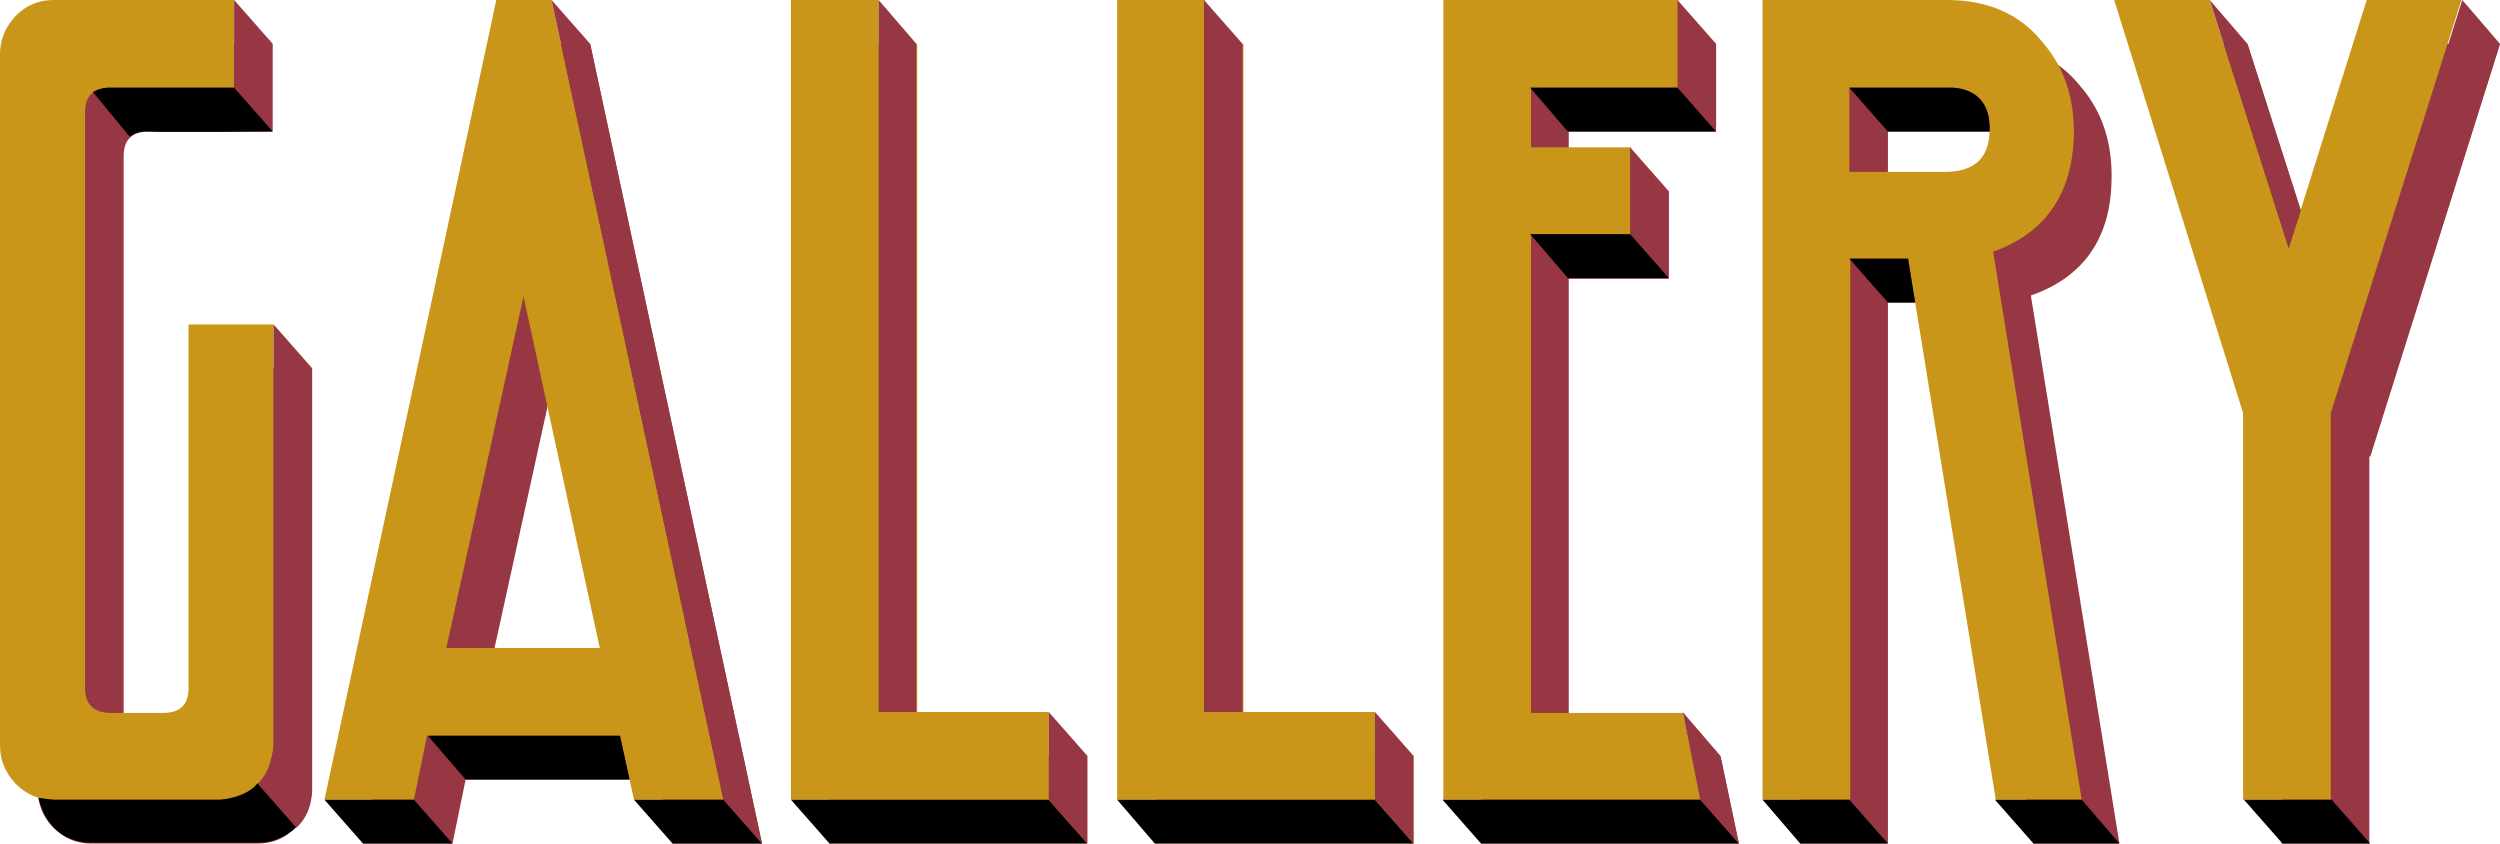
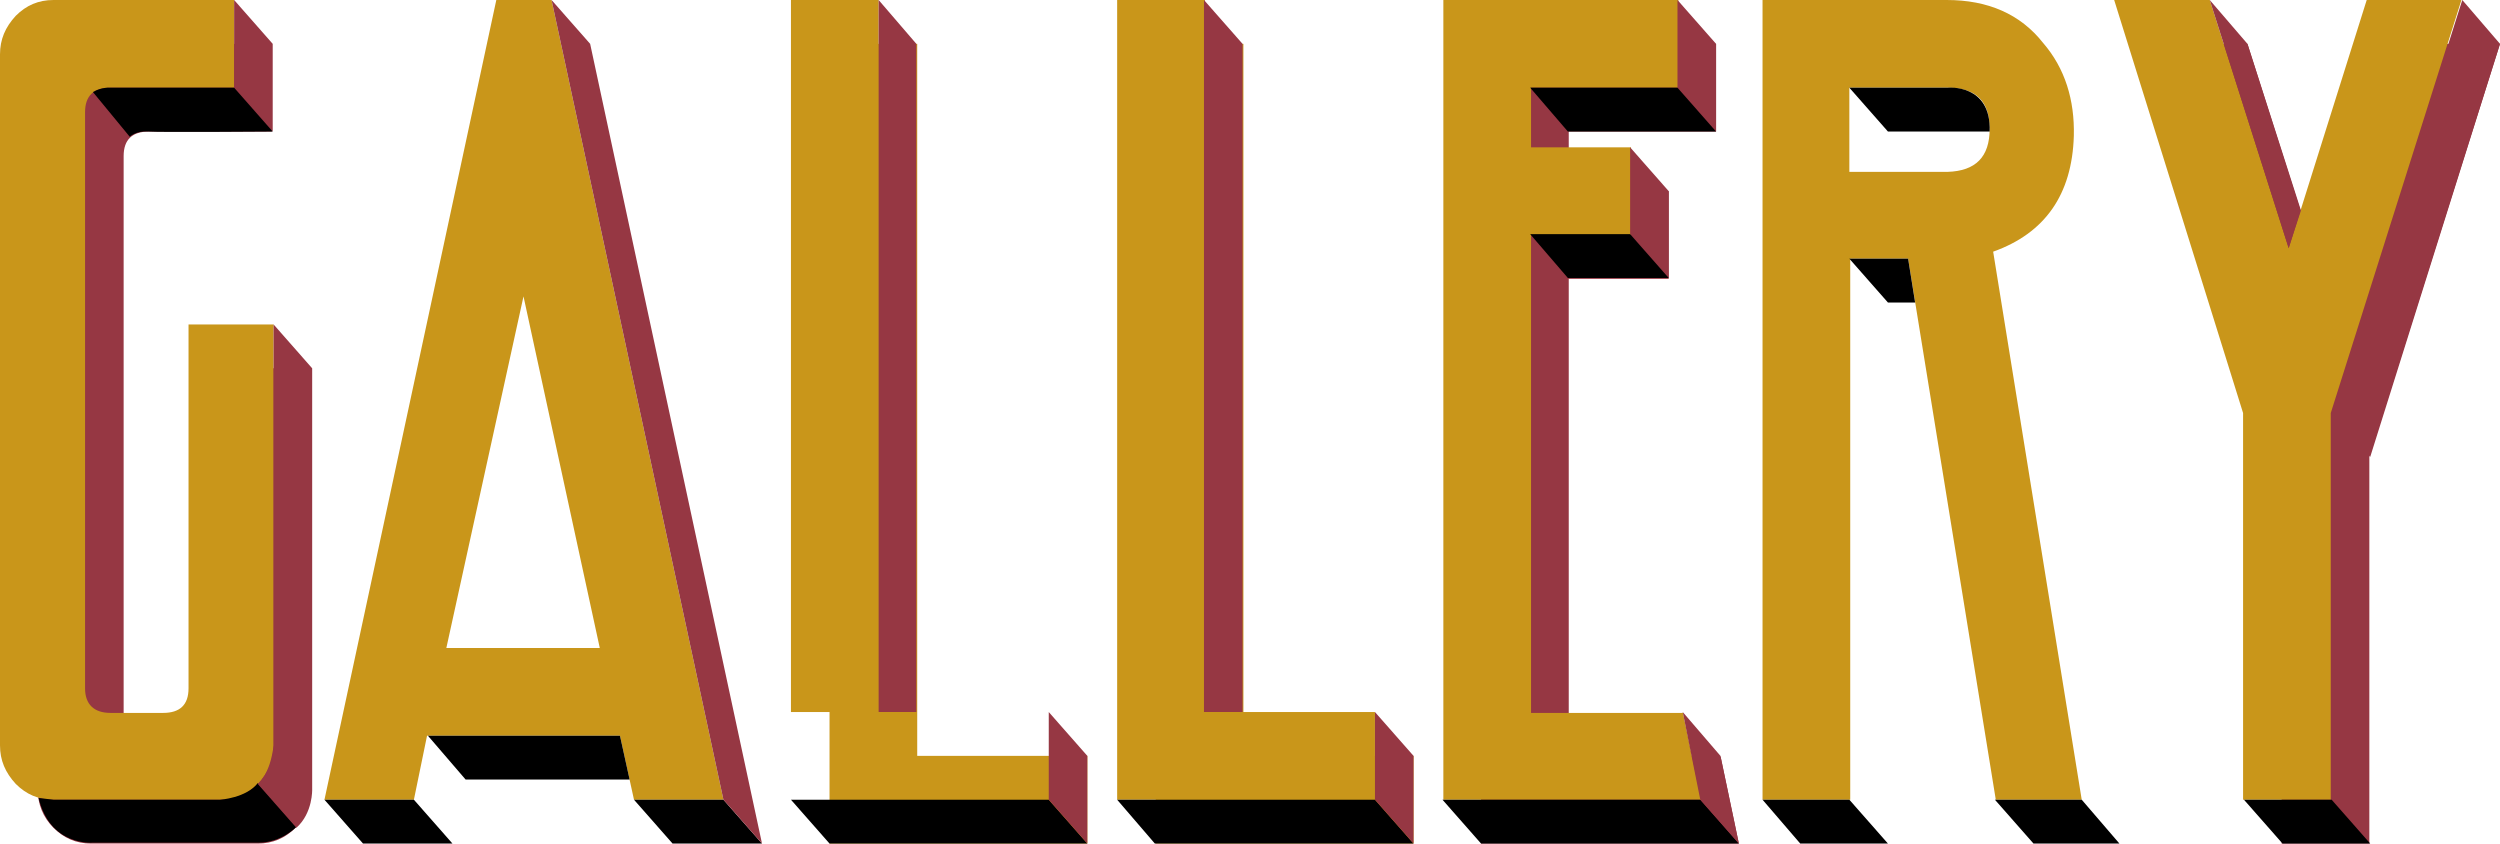
<svg xmlns="http://www.w3.org/2000/svg" version="1.1" id="Livello_1" x="0px" y="0px" viewBox="0 0 285.1 96.2" style="enable-background:new 0 0 285.1 96.2;" xml:space="preserve">
  <style type="text/css">
	.st0{fill:#963743;}
	.st1{fill:#C9961A;}
</style>
  <path class="st0" d="M35.5,42V90c0,1.7-0.6,3.1-1.8,4.4c-1.2,1.2-2.6,1.8-4.3,1.8h-19c-1.7,0-3.1-0.6-4.3-1.8  c-1.2-1.2-1.8-2.7-1.8-4.4V11.2c0-1.7,0.6-3.1,1.8-4.4C7.3,5.6,8.8,5,10.4,5h20.6v10H17c-1.9,0-2.9,0.9-2.9,2.8v65.7  c0,1.8,1,2.8,2.9,2.8h6c1.9,0,2.9-0.9,2.9-2.8V42H35.5z" />
-   <path class="st0" d="M67.3,5l19.6,91.2H76.7l-1.6-7.3h-22l-1.5,7.3H41.4L61,5H67.3z M55.3,78.9h17.5l-8.7-40.1L55.3,78.9z" />
  <path class="st1" d="M124,86.2v10H94.6V5h10v81.2H124z" />
  <path class="st1" d="M161.2,86.2v10h-29.4V5h10v81.2H161.2z" />
  <path class="st0" d="M196.2,86.2l2.1,10h-29.4V5h26.8v10h-16.8v6.8h11.4v10h-11.4v54.5H196.2z" />
-   <path class="st0" d="M231.6,33.7l10.1,62.5h-9.8l-10-61.7h-6.6v61.7h-10V5h21c4.7,0,8.4,1.6,11,4.9c2.5,2.9,3.6,6.5,3.5,10.6  C240.7,27.2,237.6,31.6,231.6,33.7z M231.3,19.7c0-3.2-1.6-4.7-4.8-4.7h-11.2v9.6h11.2C229.7,24.5,231.3,22.9,231.3,19.7z" />
  <path class="st0" d="M274.3,5h10.8l-14.9,47.1v44.1h-10V52.1L245.4,5h10.9l9,28.3L274.3,5z" />
  <path class="st1" d="M31.2,37V85c0,1.7-0.6,3.1-1.8,4.4c-1.2,1.2-2.6,1.8-4.3,1.8h-19c-1.7,0-3.1-0.6-4.3-1.8C0.6,88.1,0,86.7,0,85  V6.2c0-1.7,0.6-3.1,1.8-4.4C3,0.6,4.4,0,6.1,0h20.6v10H12.6c-1.9,0-2.9,0.9-2.9,2.8v65.7c0,1.8,1,2.8,2.9,2.8h6  c1.9,0,2.9-0.9,2.9-2.8V37H31.2z" />
  <path class="st1" d="M62.9,0l19.6,91.2H72.3l-1.6-7.3h-22l-1.5,7.3H37L56.6,0H62.9z M50.9,73.9h17.5l-8.7-40.1L50.9,73.9z" />
-   <path class="st1" d="M119.6,81.2v10H90.2V0h10v81.2H119.6z" />
+   <path class="st1" d="M119.6,81.2H90.2V0h10v81.2H119.6z" />
  <path class="st1" d="M156.8,81.2v10h-29.4V0h10v81.2H156.8z" />
  <path class="st1" d="M191.9,81.2l2.1,10h-29.4V0h26.8v10h-16.8v6.8h11.4v10h-11.4v54.5H191.9z" />
  <path class="st1" d="M227.3,28.7l10.1,62.5h-9.8l-10-61.7h-6.6v61.7h-10V0h21c4.7,0,8.4,1.6,11,4.9c2.5,2.9,3.6,6.5,3.5,10.6  C236.3,22.2,233.2,26.6,227.3,28.7z M226.9,14.7c0-3.2-1.6-4.7-4.8-4.7h-11.2v9.6h11.2C225.3,19.5,226.9,17.9,226.9,14.7z" />
  <path class="st1" d="M269.9,0h10.8l-14.9,47.1v44.1h-10V47.1L241.1,0H252l9,28.3L269.9,0z" />
  <polygon class="st0" points="31.1,15 26.7,10 26.7,0 31.1,5 " />
  <path d="M31.1,15l-4.4-5H12.6c0,0-1-0.1-2,0.5l4.2,5.1c0,0,0.7-0.7,2.1-0.6S31.1,15,31.1,15z" />
  <path d="M29.4,89.3l4.4,5c0,0-1.7,1.8-4.3,1.8s-19,0-19,0S5.7,96.5,4.4,91l1.7,0.2h19C25.1,91.2,28.1,91,29.4,89.3z" />
  <polygon points="37,91.2 41.4,96.2 51.6,96.2 47.2,91.2 " />
  <polygon points="72.3,91.2 76.7,96.2 86.9,96.2 82.5,91.2 " />
  <polygon points="53.1,88.9 48.8,83.9 70.7,83.9 71.8,88.9 " />
  <polygon class="st0" points="62.9,0 67.3,5 86.9,96.2 82.5,91.2 " />
  <polygon points="90.2,91.2 94.6,96.2 124,96.2 119.6,91.2 " />
  <polygon class="st0" points="124,86.2 119.6,81.2 119.6,91.2 124,96.2 " />
  <polygon class="st0" points="100.2,81.2 104.5,81.2 104.5,5 100.2,0 " />
  <polygon points="127.4,91.2 131.7,96.2 161.2,96.2 156.8,91.2 " />
  <polygon class="st0" points="156.8,81.2 161.2,86.2 161.2,96.2 156.8,91.2 " />
  <polygon class="st0" points="141.7,81.2 137.3,81.2 137.3,0 141.7,5 " />
  <polygon class="st0" points="191.3,10 195.7,15 195.7,5 191.3,0 " />
  <polygon points="178.8,15 174.5,10 191.3,10 195.7,15 " />
  <polygon class="st0" points="185.9,16.8 190.3,21.8 190.3,31.7 185.9,26.7 " />
  <polygon points="178.8,31.7 174.5,26.7 185.9,26.7 190.3,31.7 " />
  <polygon points="164.5,91.2 168.9,96.2 198.3,96.2 193.9,91.2 " />
  <polygon class="st0" points="191.9,81.2 196.2,86.2 198.3,96.2 193.9,91.2 " />
  <polygon points="201,91.2 205.3,96.2 215.3,96.2 210.9,91.2 " />
  <polygon points="227.5,91.2 231.9,96.2 241.7,96.2 237.4,91.2 " />
  <polygon points="215.3,34.5 210.9,29.5 217.6,29.5 218.4,34.5 " />
  <path d="M215.3,15l-4.4-5h11.2c0,0,5-0.5,4.8,5L215.3,15z" />
  <polygon class="st0" points="256.3,5 252,0 261,28.3 262.4,24 " />
  <polygon class="st0" points="270.3,52.1 265.9,47.1 280.8,0 285.1,5 " />
  <polygon points="255.9,91.2 260.3,96.2 270.3,96.2 265.9,91.2 " />
  <path class="st0" d="M31.2,37l4.4,5V90c0,0,0.1,2.7-1.8,4.4l-4.4-5c0,0,1.4-1,1.8-4.4V37z" />
</svg>